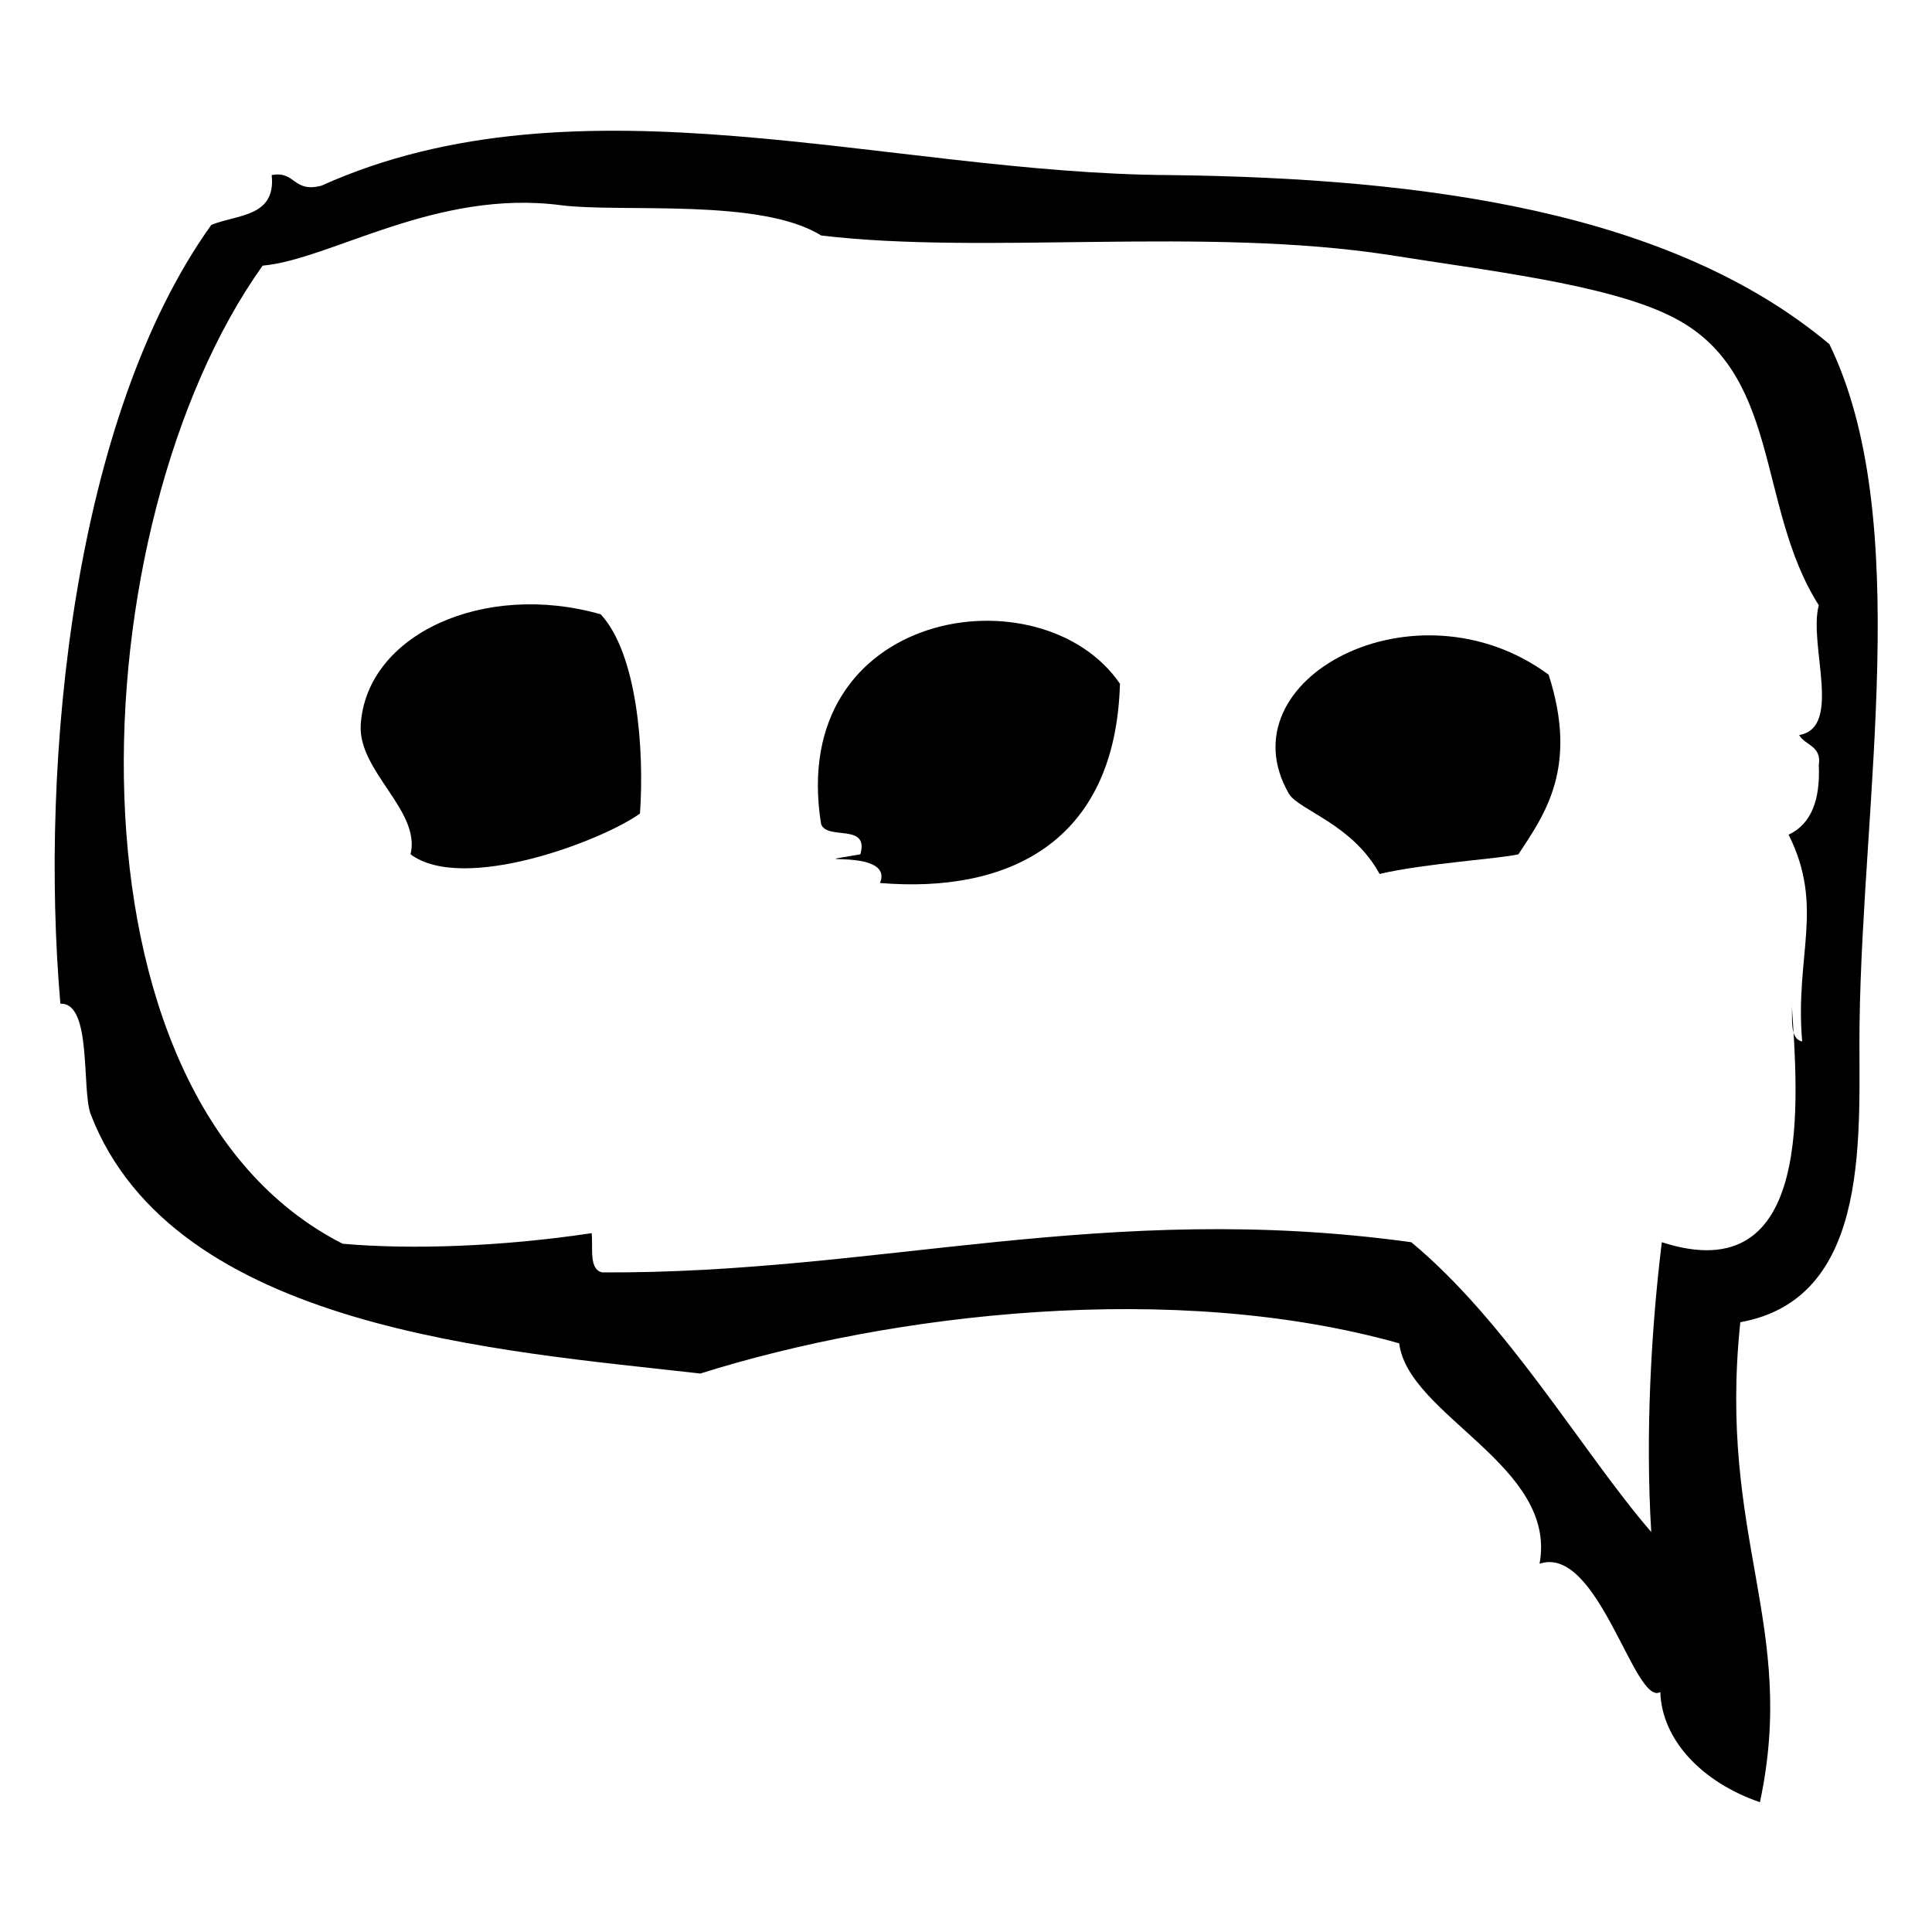
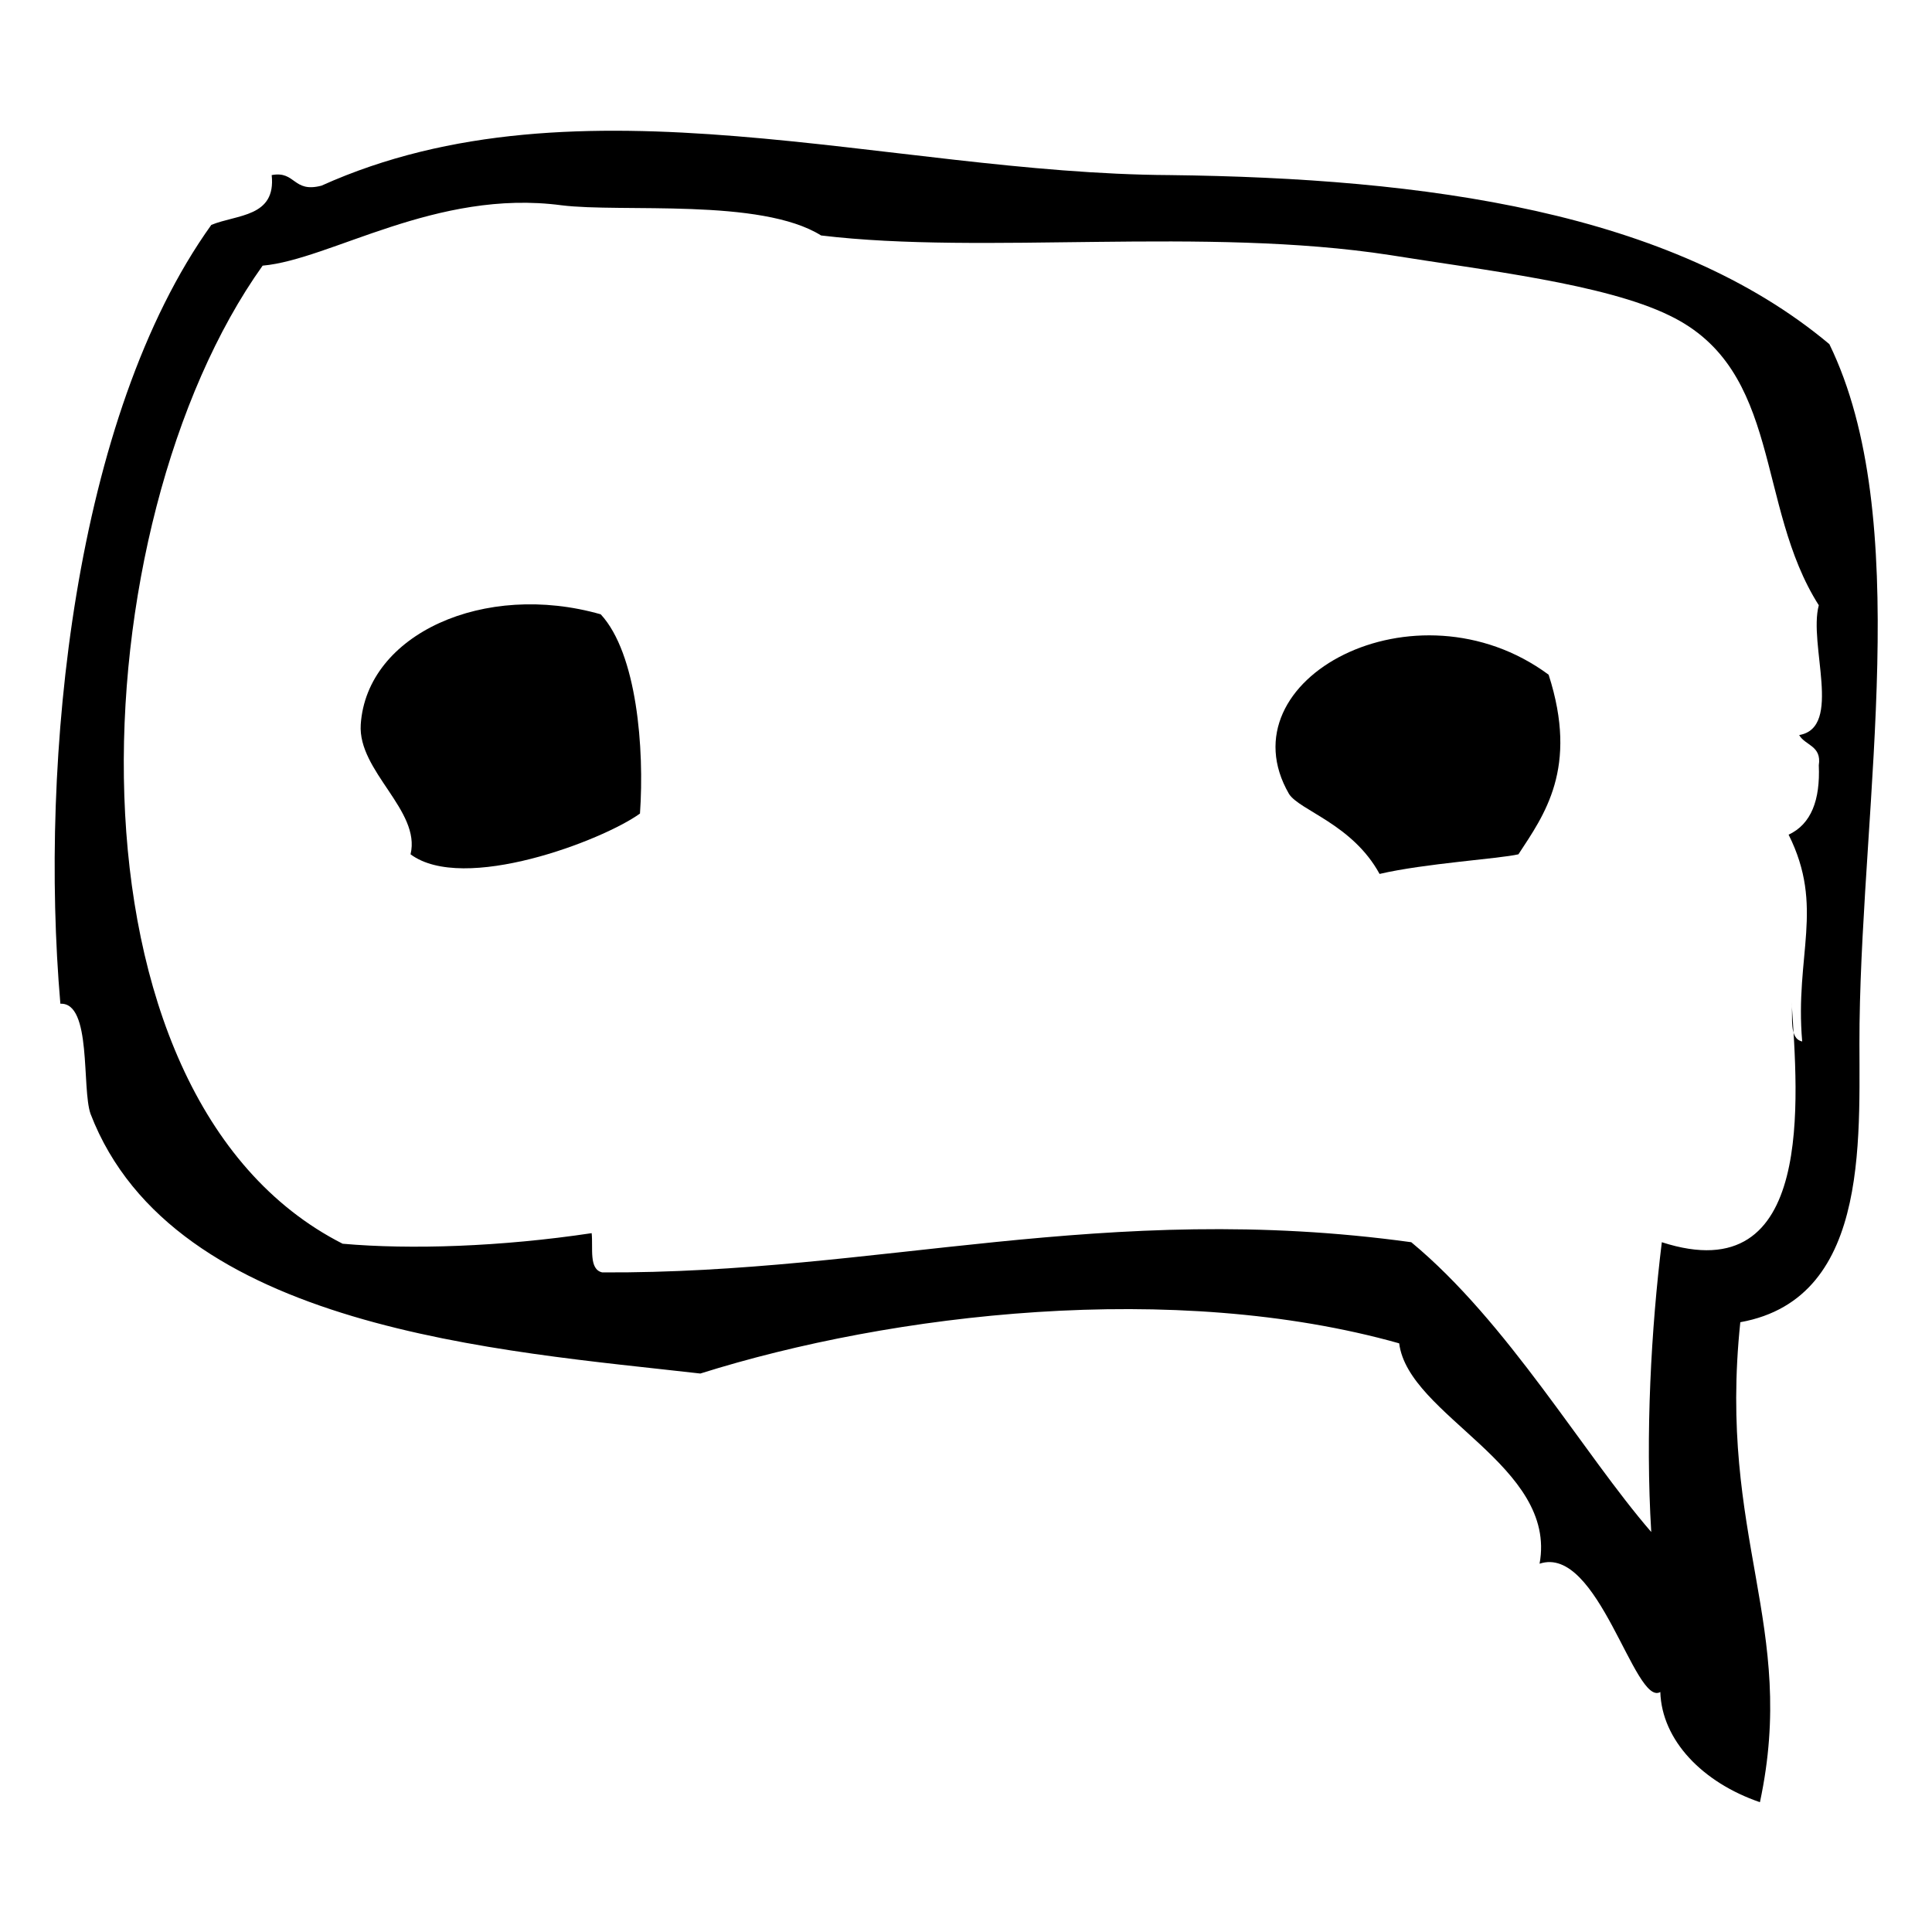
<svg xmlns="http://www.w3.org/2000/svg" version="1.1" id="Ebene_2" x="0px" y="0px" viewBox="0 0 128 128" enable-background="new 0 0 128 128" xml:space="preserve">
  <g>
    <path fill-rule="evenodd" clip-rule="evenodd" d="M102,103.6c1.2-6.5-8.7-9.8-9.3-14.6c-14.9-4.2-33.6-2-46.3,2   C33.3,89.5,11.5,88.1,6,73.8c-0.6-1.7,0.1-7.4-2-7.3C2.6,50.3,4.9,27.6,14,14.9c1.7-0.7,4.3-0.5,4-3.3c1.6-0.3,1.4,1.2,3.3,0.7   c17.1-7.7,37.5-0.8,56.2-0.7c16.9,0.2,33.2,2.4,43.7,11.2c5.6,11.5,2.2,30.1,2,45c-0.1,6.9,1,18.2-7.9,19.8   c-1.5,14.3,3.8,20.1,1.3,31.8c-3.8-1.3-6.5-4.1-6.6-7.3C108.3,113.1,105.9,102.3,102,103.6z M118.5,55.3c1.5-0.7,2.1-2.3,2-4.6   c0.2-1.3-0.9-1.3-1.3-2c2.9-0.5,0.6-6,1.3-8.6c-4.2-6.6-2.4-15.6-9.9-19.2c-4.3-2.1-12.3-3-18.5-4c-12.3-1.9-26.9,0-37.7-1.3   c-4-2.5-13.2-1.5-17.2-2c-8.3-1.1-15.3,3.6-19.8,4c-12.2,17.1-14,55,5.3,64.8c4.5,0.4,10.5,0.2,16.5-0.7c0.1,1-0.2,2.4,0.7,2.6   c18.3,0.1,33.3-4.8,53.6-2c6.4,5.3,11.4,14,15.9,19.2c-0.4-6.5,0-13.5,0.7-19.2c10.2,3.3,9-9.6,8.6-15.9c0.1,1-0.2,2.4,0.7,2.6   C118.9,63.3,120.9,60.1,118.5,55.3z" />
    <path fill-rule="evenodd" clip-rule="evenodd" d="M27.2,56.6c0.7-2.9-3.5-5.5-3.3-8.6c0.4-6,8.2-9.5,15.9-7.3   c2.4,2.6,2.9,8.9,2.6,13.2C39.9,55.7,30.7,59.2,27.2,56.6z" />
-     <path fill-rule="evenodd" clip-rule="evenodd" d="M57,56.6c0.6-2.1-2.2-0.9-2.6-2C52.1,40.3,69,37.7,74.2,45.3   c-0.3,10.6-7.5,13.9-15.9,13.2C59.3,56.1,52.3,57.4,57,56.6z" />
    <path fill-rule="evenodd" clip-rule="evenodd" d="M91.4,57.9c-1.8-3.3-5.3-4.2-6-5.3c-4.4-7.6,8.4-14.4,17.2-7.9   c2,6.2-0.3,9.3-2,11.9C99.3,56.9,94.4,57.2,91.4,57.9z" />
  </g>
</svg>